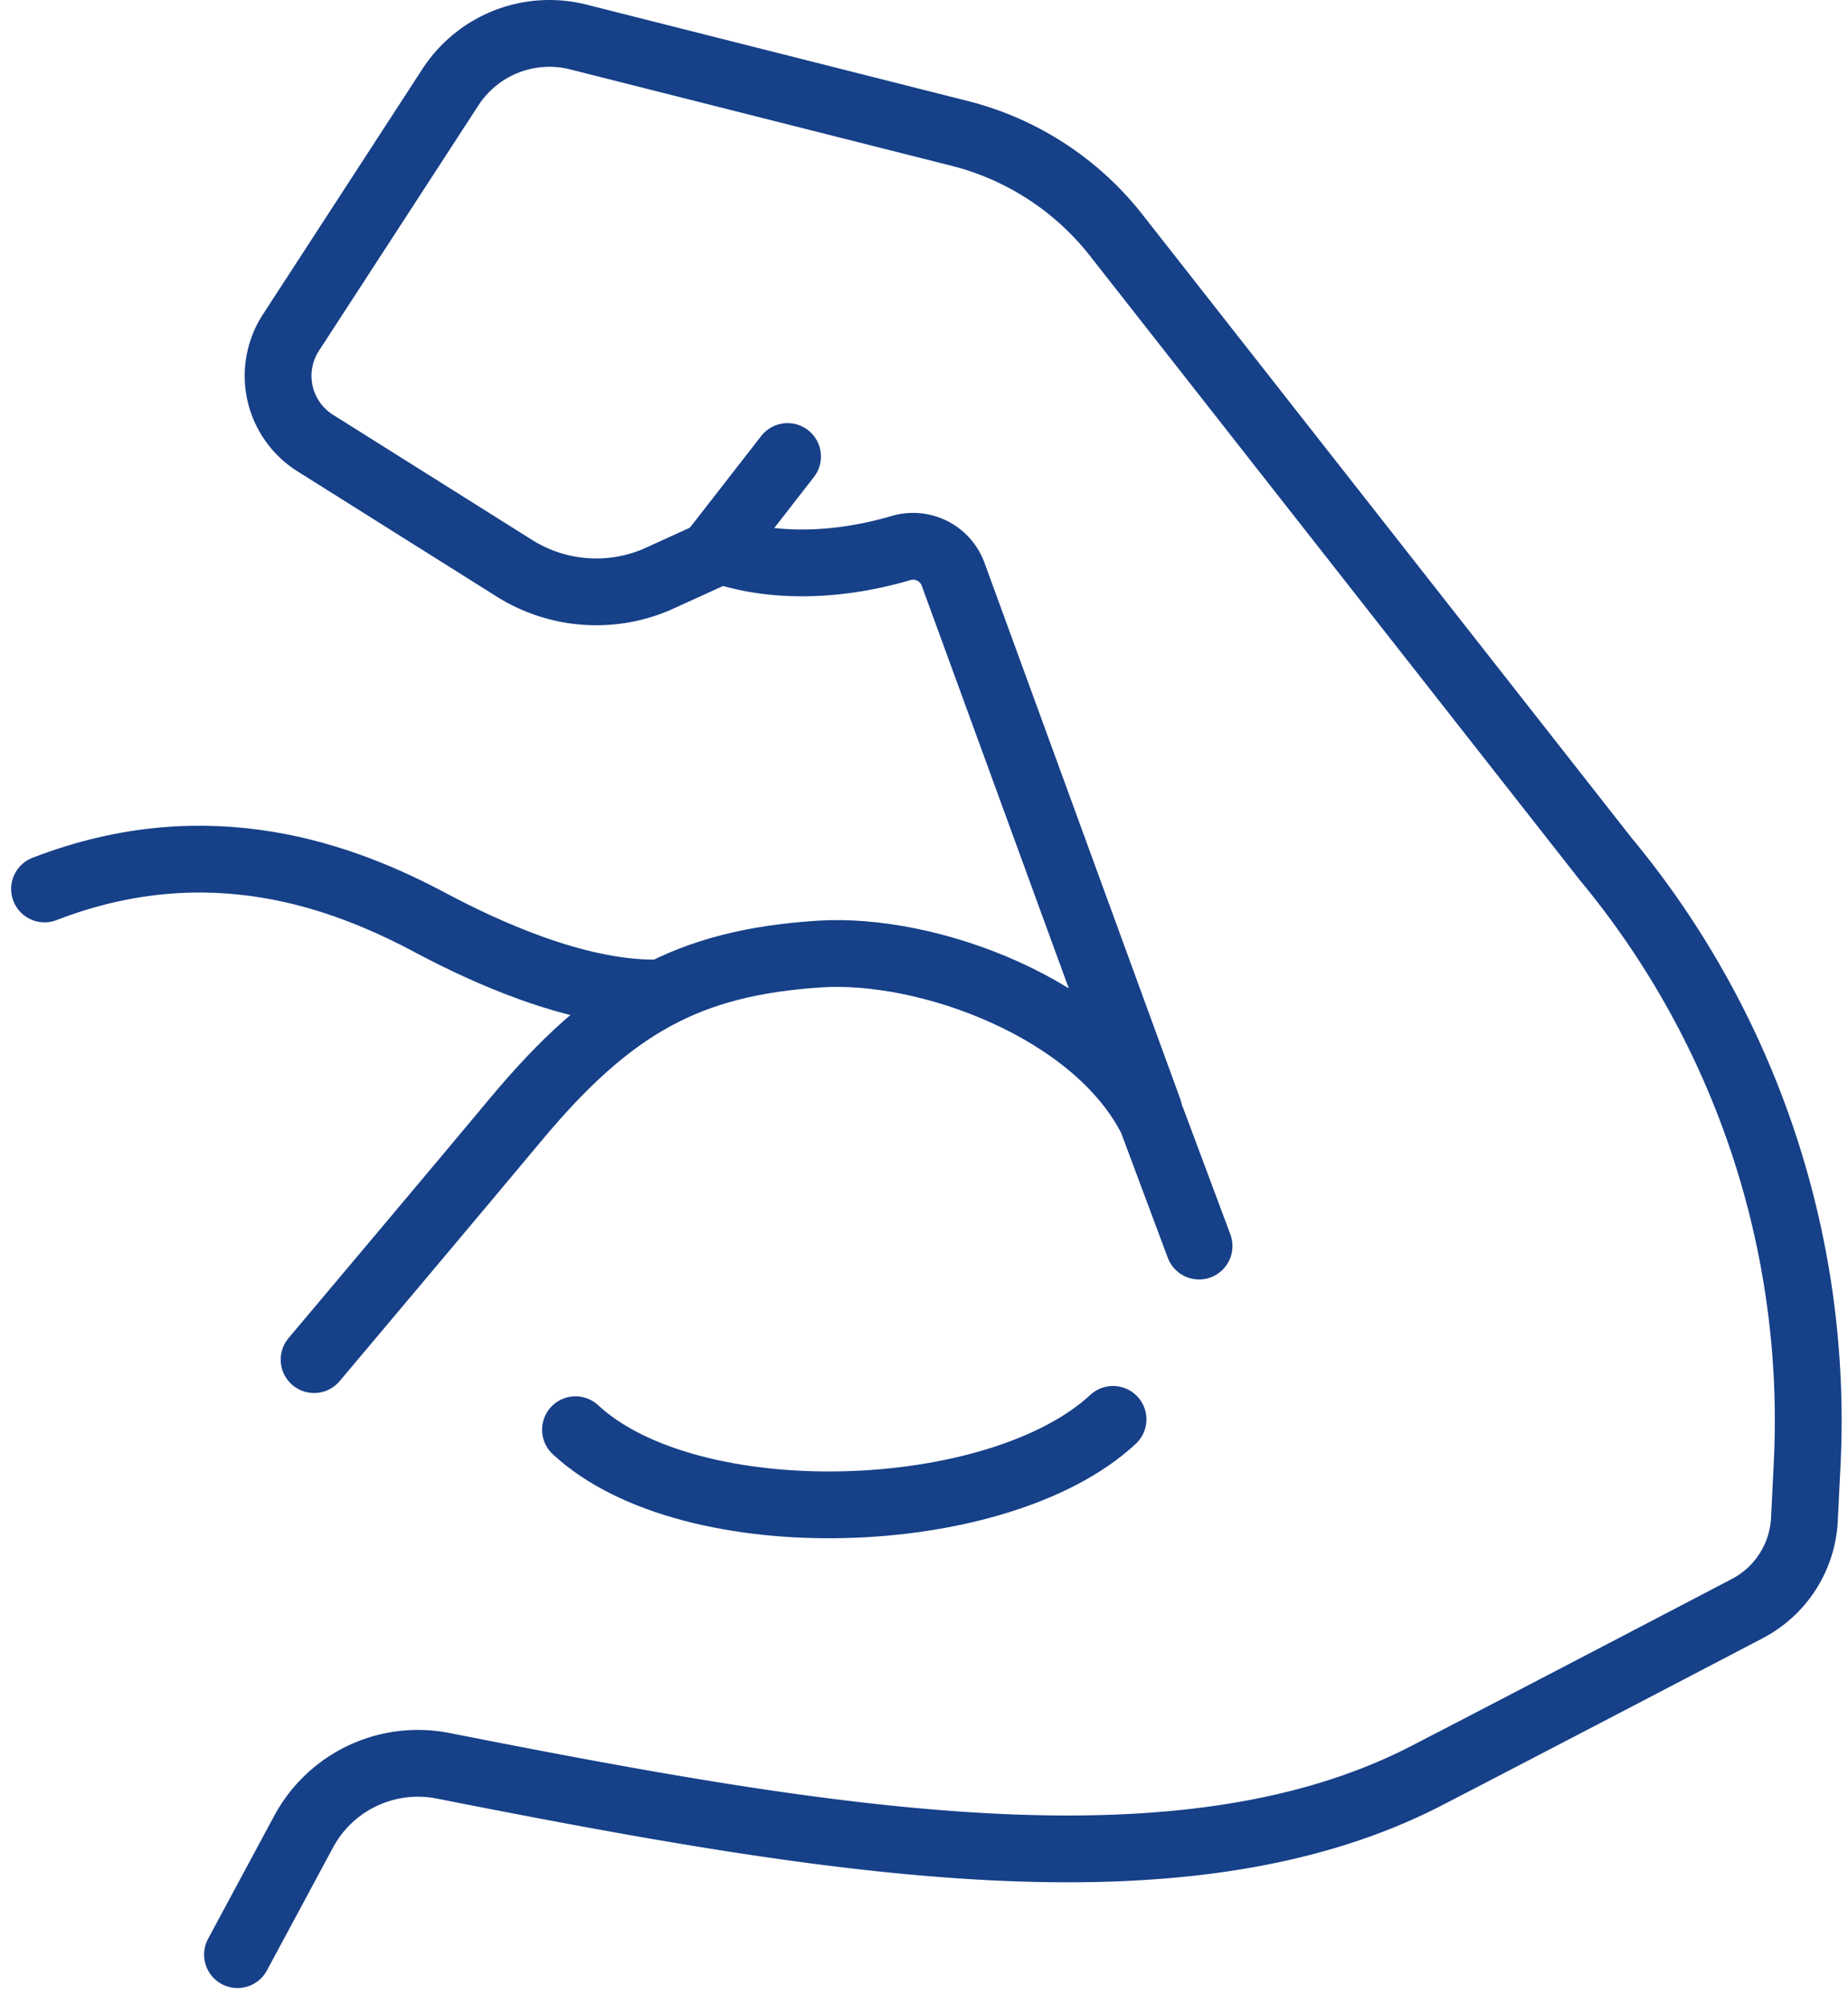
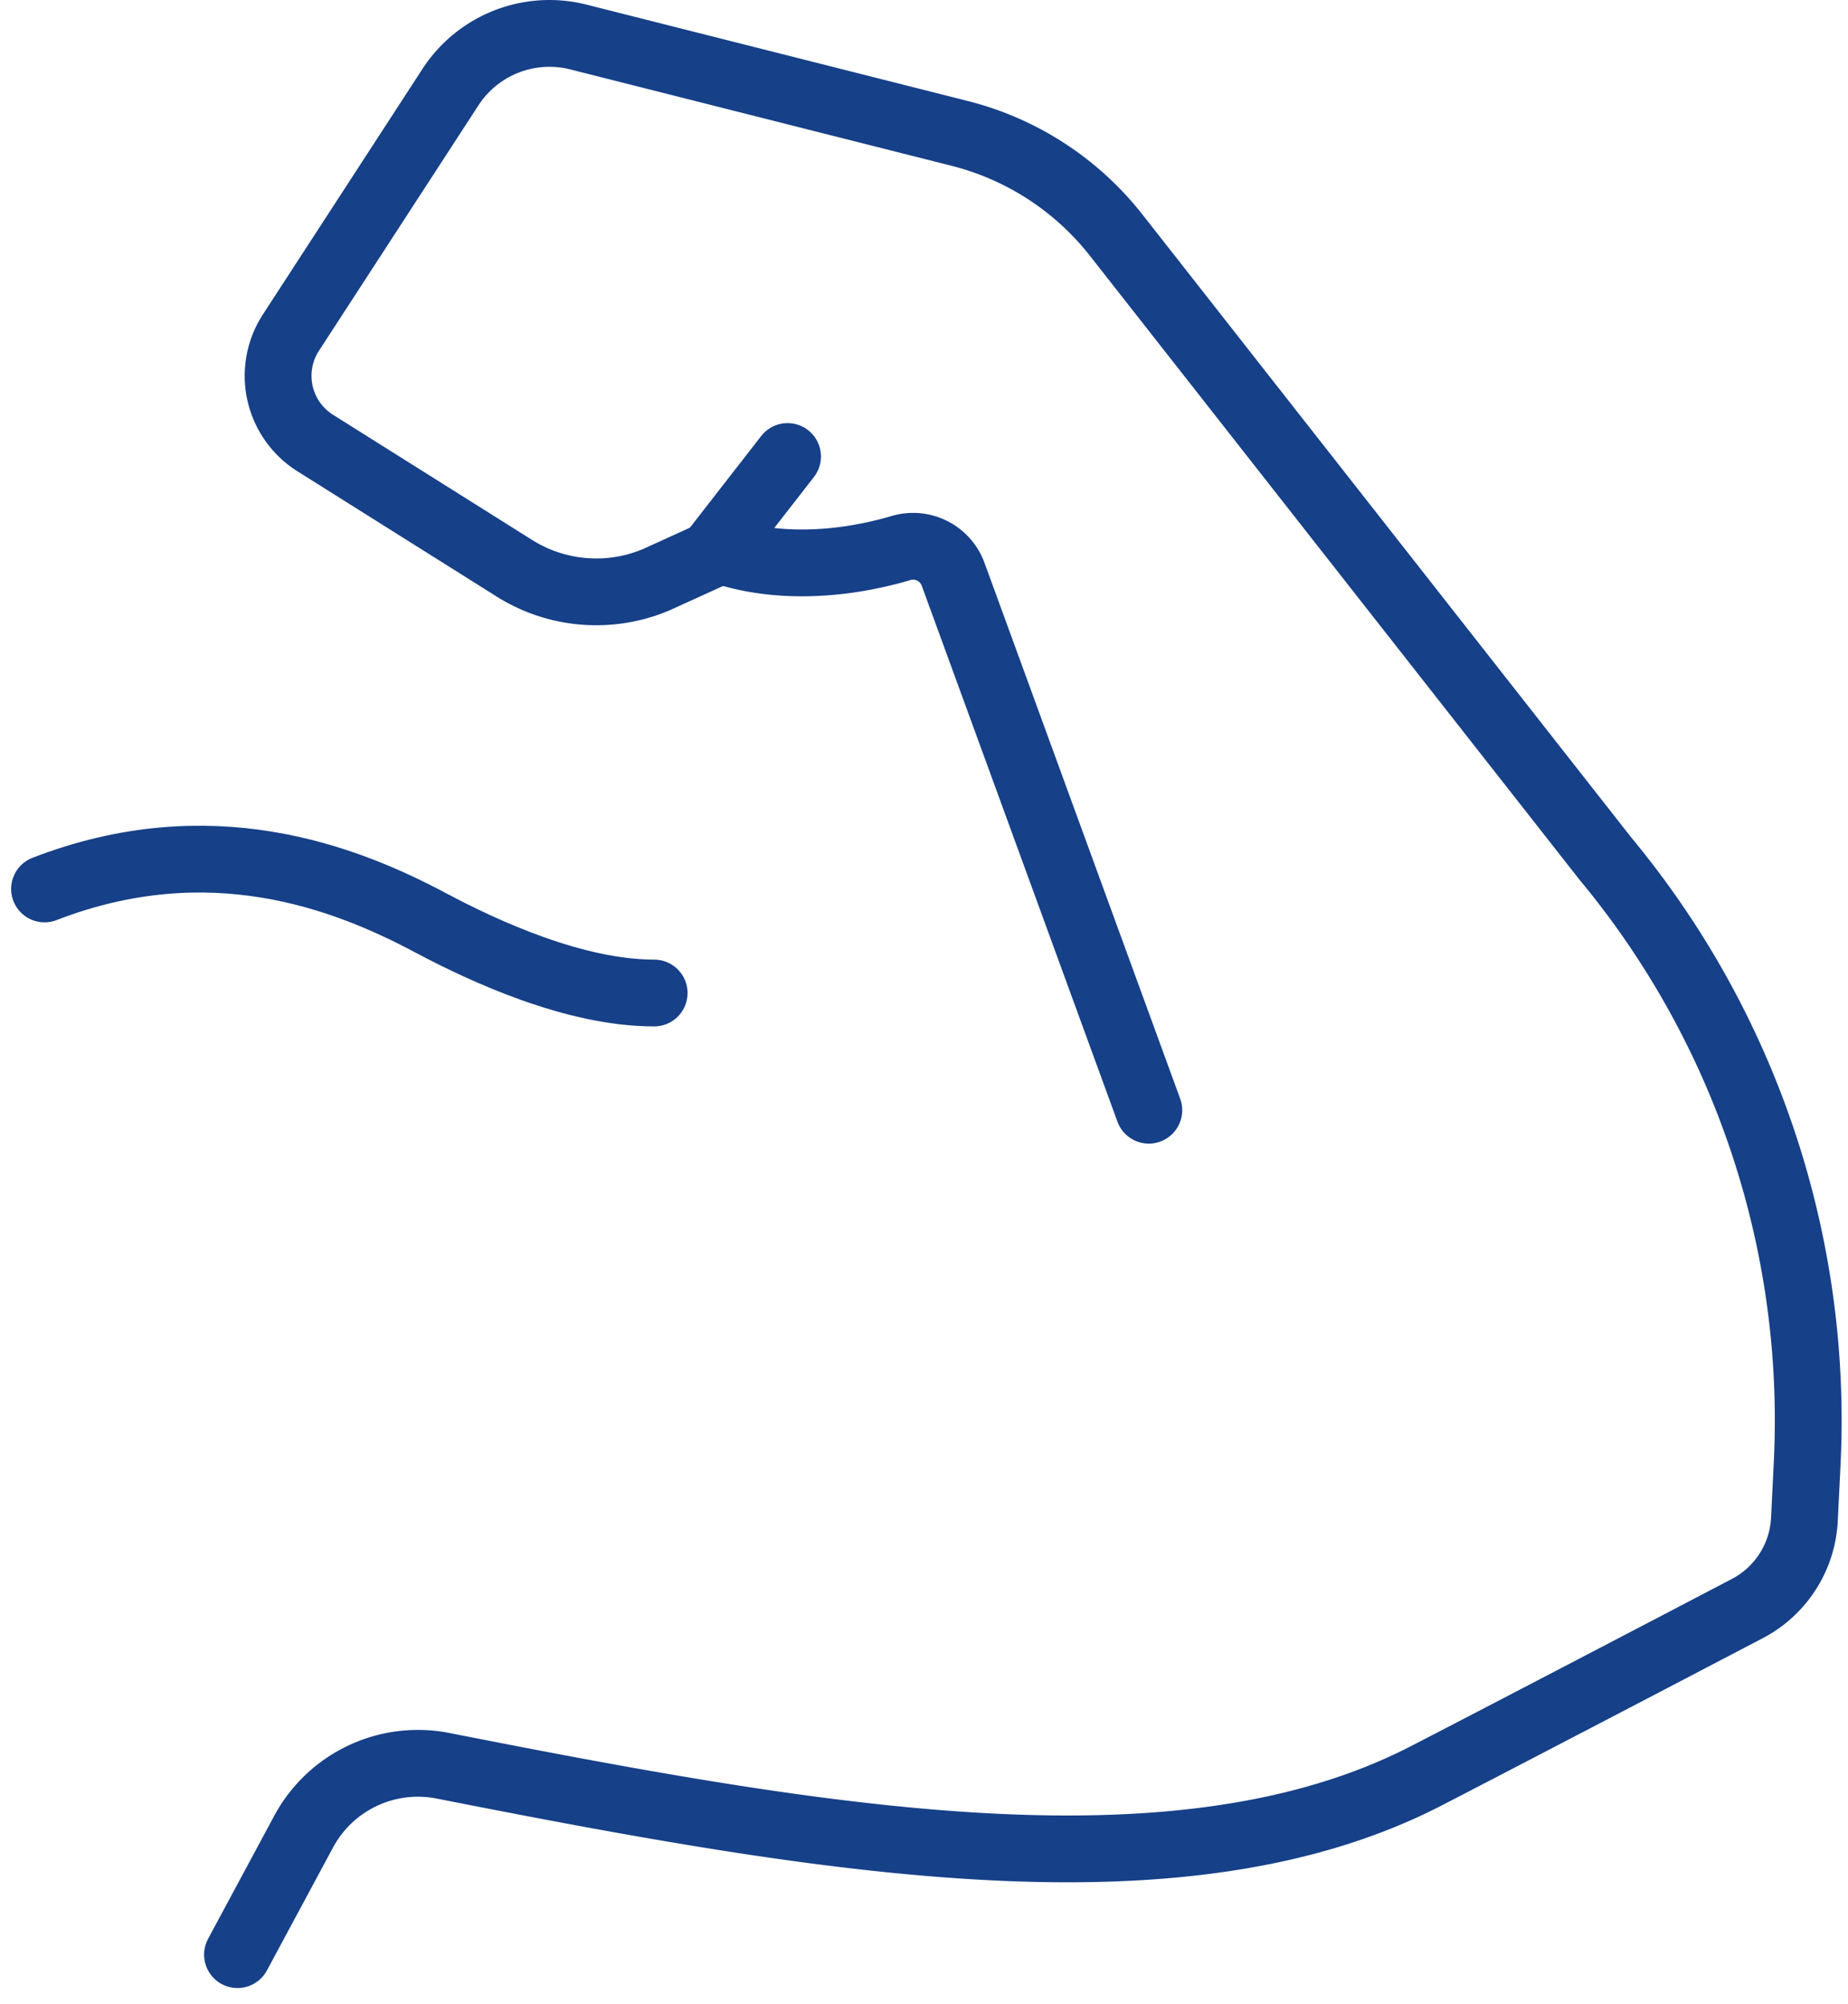
<svg xmlns="http://www.w3.org/2000/svg" fill="none" viewBox="0 0 83 90">
-   <path stroke="#164088" stroke-linecap="round" stroke-linejoin="round" stroke-width="3" d="M14.107 61.064s6.927-8.225 9.05-10.776c4.31-5.171 7.77-7.055 13.642-7.439 4.885-.32 12.434 2.445 14.936 7.44l2.119 5.675m-3.864 7.784c-5.162 4.798-18.98 5.264-24.143.465" />
  <path stroke="#164088" stroke-linecap="round" stroke-linejoin="round" stroke-width="3" d="m51.597 49.862-8.79-24.072a1.914 1.914 0 0 0-2.345-1.174c-2.79.82-5.709.915-8.086.1L29.5 26.025a6.91 6.91 0 0 1-6.39-.499L14.161 19.9a3.565 3.565 0 0 1-1.092-4.966l7.165-11.025a5.303 5.303 0 0 1 5.738-2.248l17.141 4.333a12.98 12.98 0 0 1 7.008 4.554l21.992 28.027a39.48 39.48 0 0 1 9.055 27.116l-.125 2.54a4.791 4.791 0 0 1-2.57 4.017c-3.92 2.052-11.49 6.001-14.427 7.516-11.01 5.666-26.814 2.957-44.157-.46a5.829 5.829 0 0 0-6.25 2.957l-2.972 5.527" />
  <path stroke="#164088" stroke-linecap="round" stroke-linejoin="round" stroke-width="3" d="M29.38 44.599c-3.567 0-7.607-1.86-10.023-3.144-3.883-2.071-9.942-4.4-17.357-1.53m33.372-19.422-3.355 4.314" />
</svg>